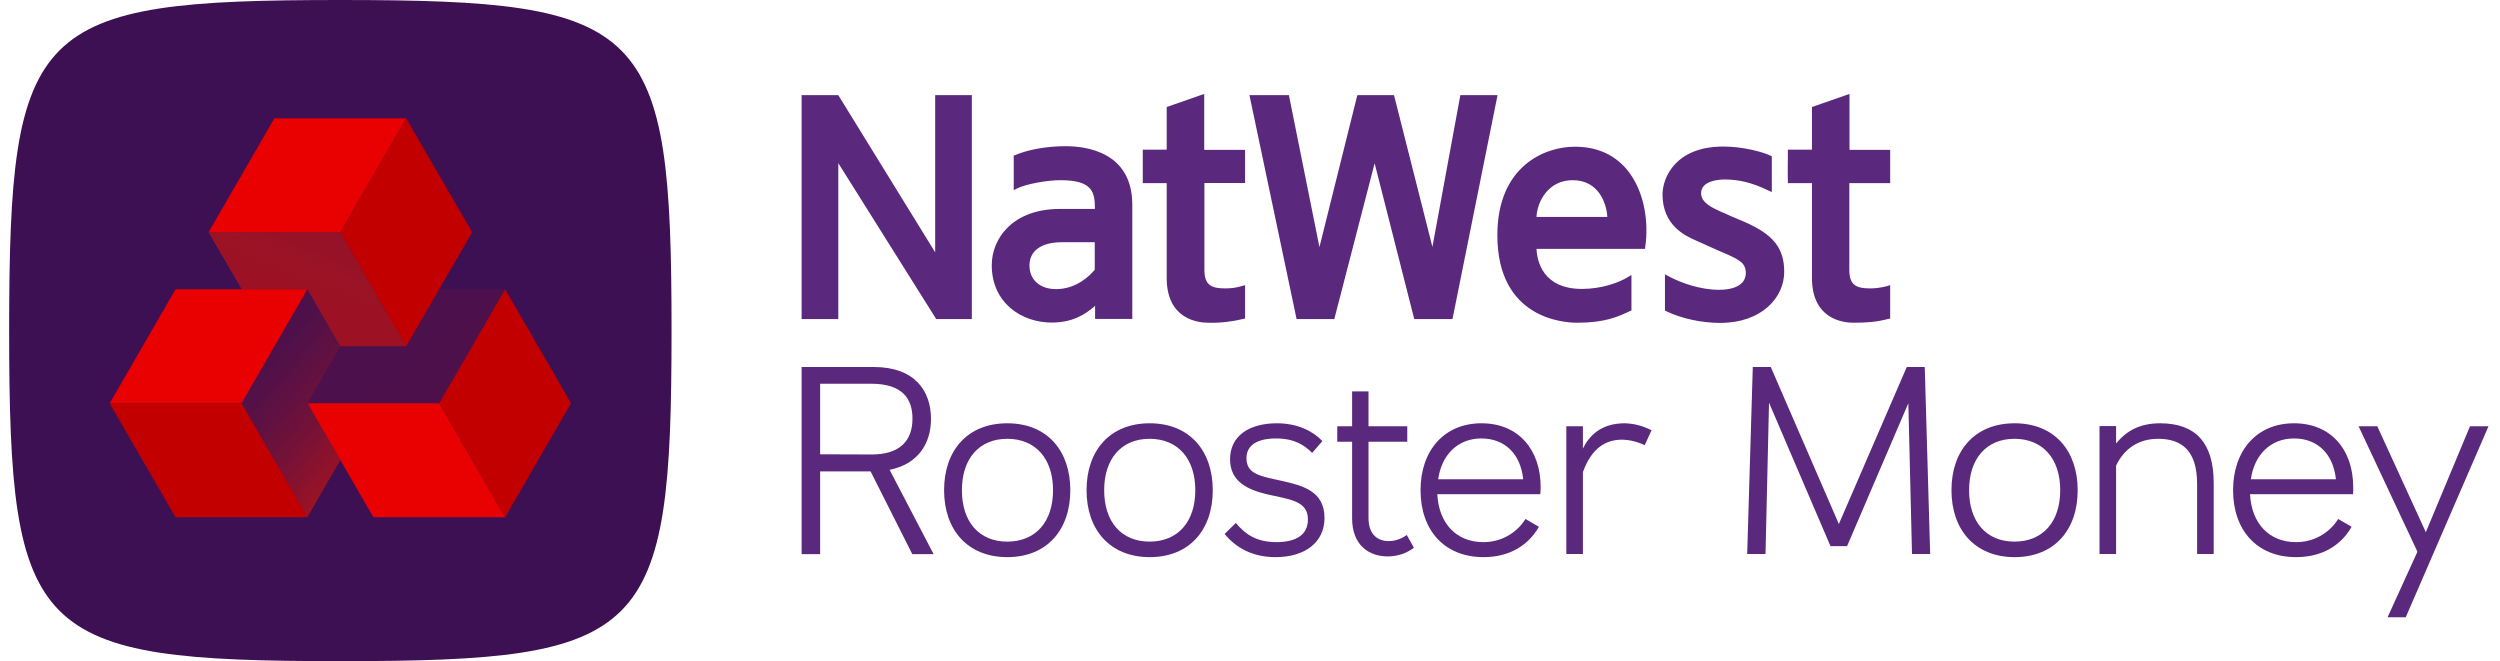
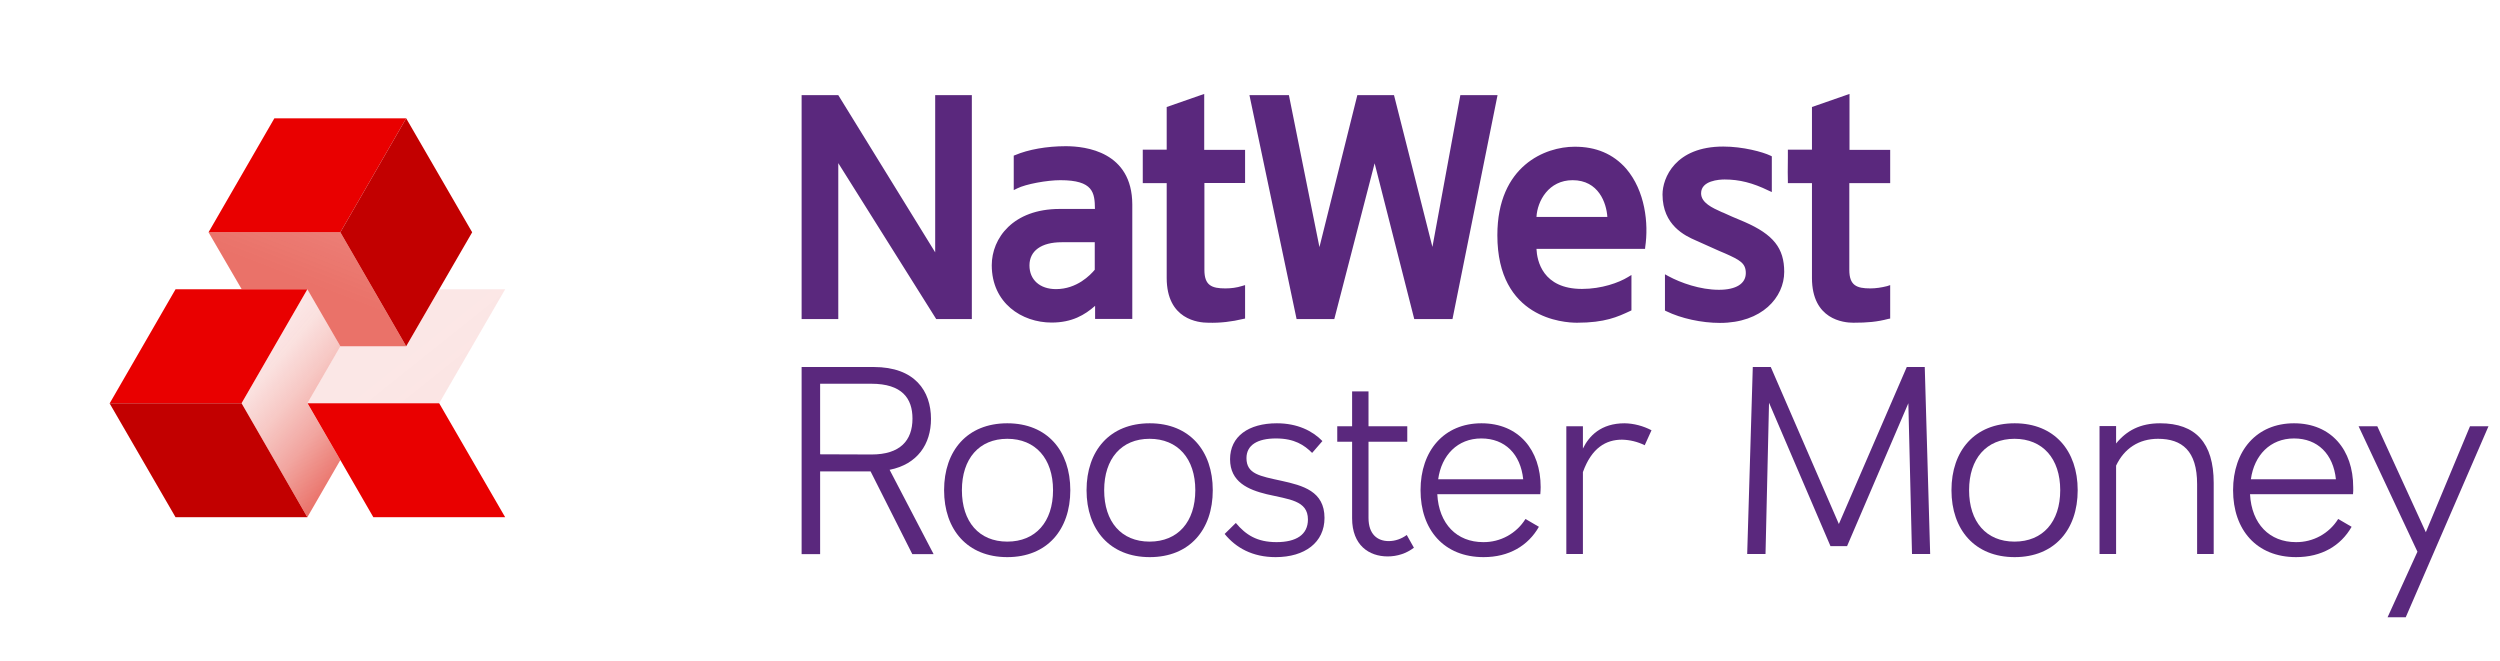
<svg xmlns="http://www.w3.org/2000/svg" width="121" height="32" viewBox="0 0 121 32" fill="none">
  <path d="M42.136 22.815H39.694V26.821H38.798V17.763H42.288C44.282 17.763 45.06 18.927 45.06 20.276C45.06 21.491 44.409 22.469 43.057 22.739L45.187 26.821H44.156L42.136 22.815ZM42.187 21.997C43.556 21.997 44.164 21.331 44.164 20.259C44.164 19.289 43.666 18.573 42.17 18.573H39.694V21.988L42.187 21.997Z" fill="#5A287D" />
  <path d="M51.803 23.726C51.803 25.64 50.679 26.965 48.753 26.965C46.826 26.965 45.694 25.64 45.694 23.726C45.694 21.811 46.818 20.487 48.753 20.487C50.688 20.487 51.803 21.82 51.803 23.726ZM46.556 23.726C46.556 25.253 47.384 26.214 48.753 26.214C50.122 26.214 50.967 25.261 50.967 23.726C50.967 22.191 50.113 21.238 48.753 21.238C47.392 21.238 46.556 22.199 46.556 23.726Z" fill="#5A287D" />
  <path d="M58.698 23.726C58.698 25.64 57.575 26.965 55.648 26.965C53.721 26.965 52.589 25.64 52.589 23.726C52.589 21.811 53.713 20.487 55.648 20.487C57.575 20.487 58.698 21.82 58.698 23.726ZM53.442 23.726C53.442 25.253 54.271 26.214 55.639 26.214C57.008 26.214 57.853 25.261 57.853 23.726C57.853 22.191 57 21.238 55.639 21.238C54.279 21.238 53.442 22.199 53.442 23.726Z" fill="#5A287D" />
  <path d="M64.005 21.347L63.507 21.921C63.126 21.541 62.653 21.221 61.757 21.221C60.862 21.221 60.329 21.541 60.329 22.174C60.329 22.942 60.98 23.043 62.019 23.27C63.059 23.498 64.106 23.776 64.106 25.067C64.106 26.256 63.152 26.965 61.74 26.965C60.625 26.965 59.822 26.518 59.273 25.843L59.814 25.311C60.295 25.885 60.836 26.239 61.783 26.239C62.729 26.239 63.304 25.885 63.304 25.143C63.304 24.215 62.383 24.173 61.309 23.92C60.414 23.701 59.535 23.329 59.535 22.225C59.535 21.12 60.431 20.487 61.8 20.487C62.788 20.487 63.523 20.85 64.005 21.347Z" fill="#5A287D" />
  <path d="M68.112 20.631V21.381H66.236V25.067C66.236 25.86 66.667 26.189 67.216 26.189C67.529 26.189 67.833 26.079 68.087 25.893L68.433 26.509C68.07 26.788 67.622 26.931 67.165 26.931C66.261 26.931 65.442 26.391 65.442 25.084V21.381H64.723V20.631H65.442V18.944H66.236V20.631H68.112Z" fill="#5A287D" />
  <path d="M74.551 23.92H69.565C69.641 25.362 70.512 26.239 71.788 26.239C72.616 26.248 73.393 25.826 73.833 25.118L74.483 25.497C73.959 26.416 73.03 26.965 71.805 26.965C69.886 26.965 68.754 25.64 68.754 23.726C68.754 21.811 69.895 20.487 71.703 20.487C73.511 20.487 74.568 21.786 74.568 23.574C74.568 23.692 74.559 23.81 74.551 23.92ZM69.608 23.195H73.723C73.596 21.98 72.844 21.221 71.695 21.221C70.546 21.221 69.768 22.031 69.608 23.195Z" fill="#5A287D" />
  <path d="M79.933 20.825L79.604 21.55C79.266 21.381 78.886 21.288 78.505 21.28C77.728 21.28 77.035 21.676 76.613 22.849V26.813H75.81V20.631H76.613V21.71C76.908 21.103 77.483 20.487 78.632 20.487C79.08 20.495 79.528 20.614 79.933 20.825Z" fill="#5A287D" />
  <path d="M92.364 19.517L89.398 26.433H88.595L85.621 19.492L85.451 26.813H84.564L84.835 17.763H85.705L89.001 25.362L92.288 17.763H93.158L93.42 26.813H92.541L92.364 19.517Z" fill="#5A287D" />
  <path d="M100.56 23.726C100.56 25.64 99.436 26.965 97.51 26.965C95.583 26.965 94.451 25.64 94.451 23.726C94.451 21.811 95.575 20.487 97.51 20.487C99.436 20.487 100.56 21.82 100.56 23.726ZM95.304 23.726C95.304 25.253 96.132 26.214 97.501 26.214C98.87 26.214 99.715 25.261 99.715 23.726C99.715 22.191 98.862 21.238 97.501 21.238C96.141 21.238 95.304 22.199 95.304 23.726Z" fill="#5A287D" />
  <path d="M107.143 23.372V26.813H106.34V23.431C106.34 21.82 105.613 21.238 104.447 21.238C103.518 21.238 102.808 21.71 102.419 22.537V26.813H101.617V20.622H102.419V21.465C102.926 20.841 103.585 20.487 104.549 20.487C106.264 20.487 107.143 21.432 107.143 23.372Z" fill="#5A287D" />
  <path d="M113.886 23.92H108.901C108.977 25.362 109.847 26.239 111.123 26.239C111.951 26.248 112.728 25.826 113.168 25.118L113.818 25.497C113.295 26.416 112.365 26.965 111.131 26.965C109.213 26.965 108.081 25.64 108.081 23.726C108.081 21.811 109.222 20.487 111.03 20.487C112.838 20.487 113.895 21.786 113.895 23.574C113.903 23.692 113.895 23.802 113.886 23.92ZM108.943 23.195H113.058C112.931 21.98 112.179 21.221 111.03 21.221C109.881 21.221 109.103 22.031 108.943 23.195Z" fill="#5A287D" />
  <path d="M116.438 29.875H115.559L117.004 26.703L114.156 20.631H115.061L117.41 25.759L119.548 20.631H120.443L116.438 29.875Z" fill="#5A287D" />
  <path d="M60.262 7.245V8.856H58.293V13.065C58.293 13.816 58.648 13.959 59.307 13.959C59.577 13.959 59.856 13.925 60.118 13.841L60.262 13.799V15.418L60.177 15.435C59.62 15.57 59.053 15.637 58.479 15.62C58.005 15.62 56.468 15.469 56.468 13.453V8.865H55.31V7.245H56.468V5.179L58.284 4.546V7.254H60.262V7.245ZM72.481 4.605L70.3 15.443H68.45L66.532 7.903L64.58 15.443H62.755L60.473 4.605H62.383L63.861 11.96L65.695 4.605H67.47C67.647 5.297 69.312 11.867 69.329 11.951C69.346 11.867 70.638 4.85 70.681 4.605H72.481ZM74.365 10.501C74.407 9.725 74.956 8.721 76.114 8.721C77.373 8.721 77.753 9.826 77.796 10.501H74.365ZM76.199 7.102C74.813 7.102 72.472 8.004 72.472 11.386C72.472 15.418 75.683 15.62 76.325 15.62C77.686 15.62 78.294 15.334 78.894 15.055L78.962 15.022V13.309L78.793 13.411C78.353 13.681 77.517 13.984 76.57 13.984C74.661 13.984 74.39 12.618 74.365 12.044H79.621L79.629 11.951C79.798 10.821 79.629 9.236 78.7 8.156C78.083 7.456 77.246 7.093 76.199 7.102ZM86.356 13.158C86.356 14.389 85.282 15.629 83.246 15.629C82.35 15.629 81.362 15.41 80.652 15.064L80.584 15.03V13.276L80.753 13.368C81.345 13.689 82.291 14.026 83.195 14.026C84.023 14.026 84.497 13.731 84.497 13.217C84.497 12.736 84.209 12.584 83.491 12.264L83.212 12.146C82.866 11.994 82.561 11.859 82.063 11.631C81.581 11.42 80.466 10.914 80.466 9.413C80.466 8.611 81.083 7.093 83.406 7.093C84.361 7.093 85.316 7.355 85.688 7.532L85.756 7.566V9.295L85.587 9.219C84.843 8.856 84.192 8.687 83.474 8.687C83.212 8.687 82.333 8.738 82.333 9.354C82.333 9.818 82.883 10.062 83.331 10.265L83.415 10.298C83.736 10.442 83.99 10.56 84.209 10.644L84.446 10.745C85.832 11.353 86.356 12.011 86.356 13.158ZM45.263 4.605H47.037V15.443H45.313L40.573 7.895V15.443H38.798V4.605H40.573L45.263 12.213V4.605ZM89.507 8.856V13.065C89.507 13.816 89.862 13.959 90.522 13.959C90.792 13.959 91.062 13.917 91.333 13.849L91.485 13.799V15.418L91.392 15.435C90.851 15.578 90.386 15.62 89.702 15.62C89.229 15.62 87.699 15.469 87.699 13.453V8.865H86.533V8.746C86.525 8.671 86.525 8.114 86.533 7.599V7.245H87.699V5.179L89.516 4.546V7.254H91.485V8.865H89.507V8.856ZM52.986 13.056C52.775 13.309 52.124 13.993 51.11 13.993C50.333 13.993 49.826 13.546 49.826 12.845C49.826 12.146 50.392 11.724 51.389 11.724H52.986V13.056ZM51.583 7.076C50.662 7.076 49.767 7.237 49.133 7.507L49.065 7.532V9.202L49.234 9.118C49.657 8.907 50.679 8.721 51.322 8.721C52.919 8.721 52.986 9.328 52.995 10.113H51.288C49.032 10.113 48.001 11.53 48.001 12.837C48.001 14.667 49.454 15.612 50.899 15.612C51.888 15.612 52.505 15.241 53.003 14.802V15.435H54.803V9.894C54.794 7.346 52.555 7.076 51.583 7.076Z" fill="#5A287D" />
-   <path d="M32.503 16C32.503 30.836 31.337 32 16.473 32C1.609 32 0.443 30.836 0.443 16C0.443 1.164 1.609 0 16.473 0C31.337 0 32.503 1.164 32.503 16Z" fill="#3C1053" />
  <path d="M21.256 19.517H14.885L18.07 25.033H24.45L21.256 19.517Z" fill="#E90000" />
-   <path d="M24.45 14.001L27.636 19.517L24.45 25.033L21.256 19.517L24.45 14.001Z" fill="#C20000" />
  <path d="M19.659 5.727H13.279L10.093 11.243H16.473L19.659 5.727Z" fill="#E90000" />
  <path d="M16.473 11.243L19.659 16.759L22.853 11.243L19.659 5.727L16.473 11.243Z" fill="#C20000" />
  <path d="M11.691 19.517L14.876 14.001H8.496L5.311 19.517H5.302H11.691Z" fill="#E90000" />
  <path d="M14.876 25.033H8.496L5.302 19.517H5.311H11.691L14.876 25.033Z" fill="#C20000" />
-   <path d="M21.256 14.001L19.659 16.759L16.473 16.759L14.876 19.517H21.256L24.45 14.001H21.256Z" fill="url(#paint0_linear_4242_16561)" />
+   <path d="M21.256 14.001L19.659 16.759L16.473 16.759L14.876 19.517H21.256L24.45 14.001Z" fill="url(#paint0_linear_4242_16561)" />
  <path d="M11.699 14.001L14.876 14.001L16.473 16.759L19.659 16.759L16.473 11.243H10.093L11.699 14.001Z" fill="url(#paint1_linear_4242_16561)" />
  <path d="M16.473 22.267L14.876 19.517L16.473 16.759L14.876 14.001L11.691 19.517L14.876 25.033L16.473 22.267Z" fill="url(#paint2_linear_4242_16561)" />
  <defs>
    <linearGradient id="paint0_linear_4242_16561" x1="30.438" y1="7.995" x2="61.666" y2="47.031" gradientUnits="userSpaceOnUse">
      <stop stop-color="#DC1405" stop-opacity="0.1" />
      <stop offset="0.16" stop-color="#DC1405" stop-opacity="0.13" />
      <stop offset="0.39" stop-color="#DC1405" stop-opacity="0.23" />
      <stop offset="0.67" stop-color="#DC1405" stop-opacity="0.38" />
      <stop offset="0.98" stop-color="#DC1405" stop-opacity="0.59" />
      <stop offset="1" stop-color="#DC1405" stop-opacity="0.6" />
    </linearGradient>
    <linearGradient id="paint1_linear_4242_16561" x1="85.771" y1="2.035" x2="72.569" y2="36.122" gradientUnits="userSpaceOnUse">
      <stop stop-color="#DC1405" stop-opacity="0.1" />
      <stop offset="0.16" stop-color="#DC1405" stop-opacity="0.13" />
      <stop offset="0.39" stop-color="#DC1405" stop-opacity="0.23" />
      <stop offset="0.67" stop-color="#DC1405" stop-opacity="0.38" />
      <stop offset="0.98" stop-color="#DC1405" stop-opacity="0.59" />
      <stop offset="1" stop-color="#DC1405" stop-opacity="0.6" />
    </linearGradient>
    <linearGradient id="paint2_linear_4242_16561" x1="12.153" y1="17.243" x2="17.586" y2="21.81" gradientUnits="userSpaceOnUse">
      <stop stop-color="#DC1405" stop-opacity="0.1" />
      <stop offset="0.16" stop-color="#DC1405" stop-opacity="0.13" />
      <stop offset="0.39" stop-color="#DC1405" stop-opacity="0.23" />
      <stop offset="0.67" stop-color="#DC1405" stop-opacity="0.38" />
      <stop offset="0.98" stop-color="#DC1405" stop-opacity="0.59" />
      <stop offset="1" stop-color="#DC1405" stop-opacity="0.6" />
    </linearGradient>
  </defs>
</svg>